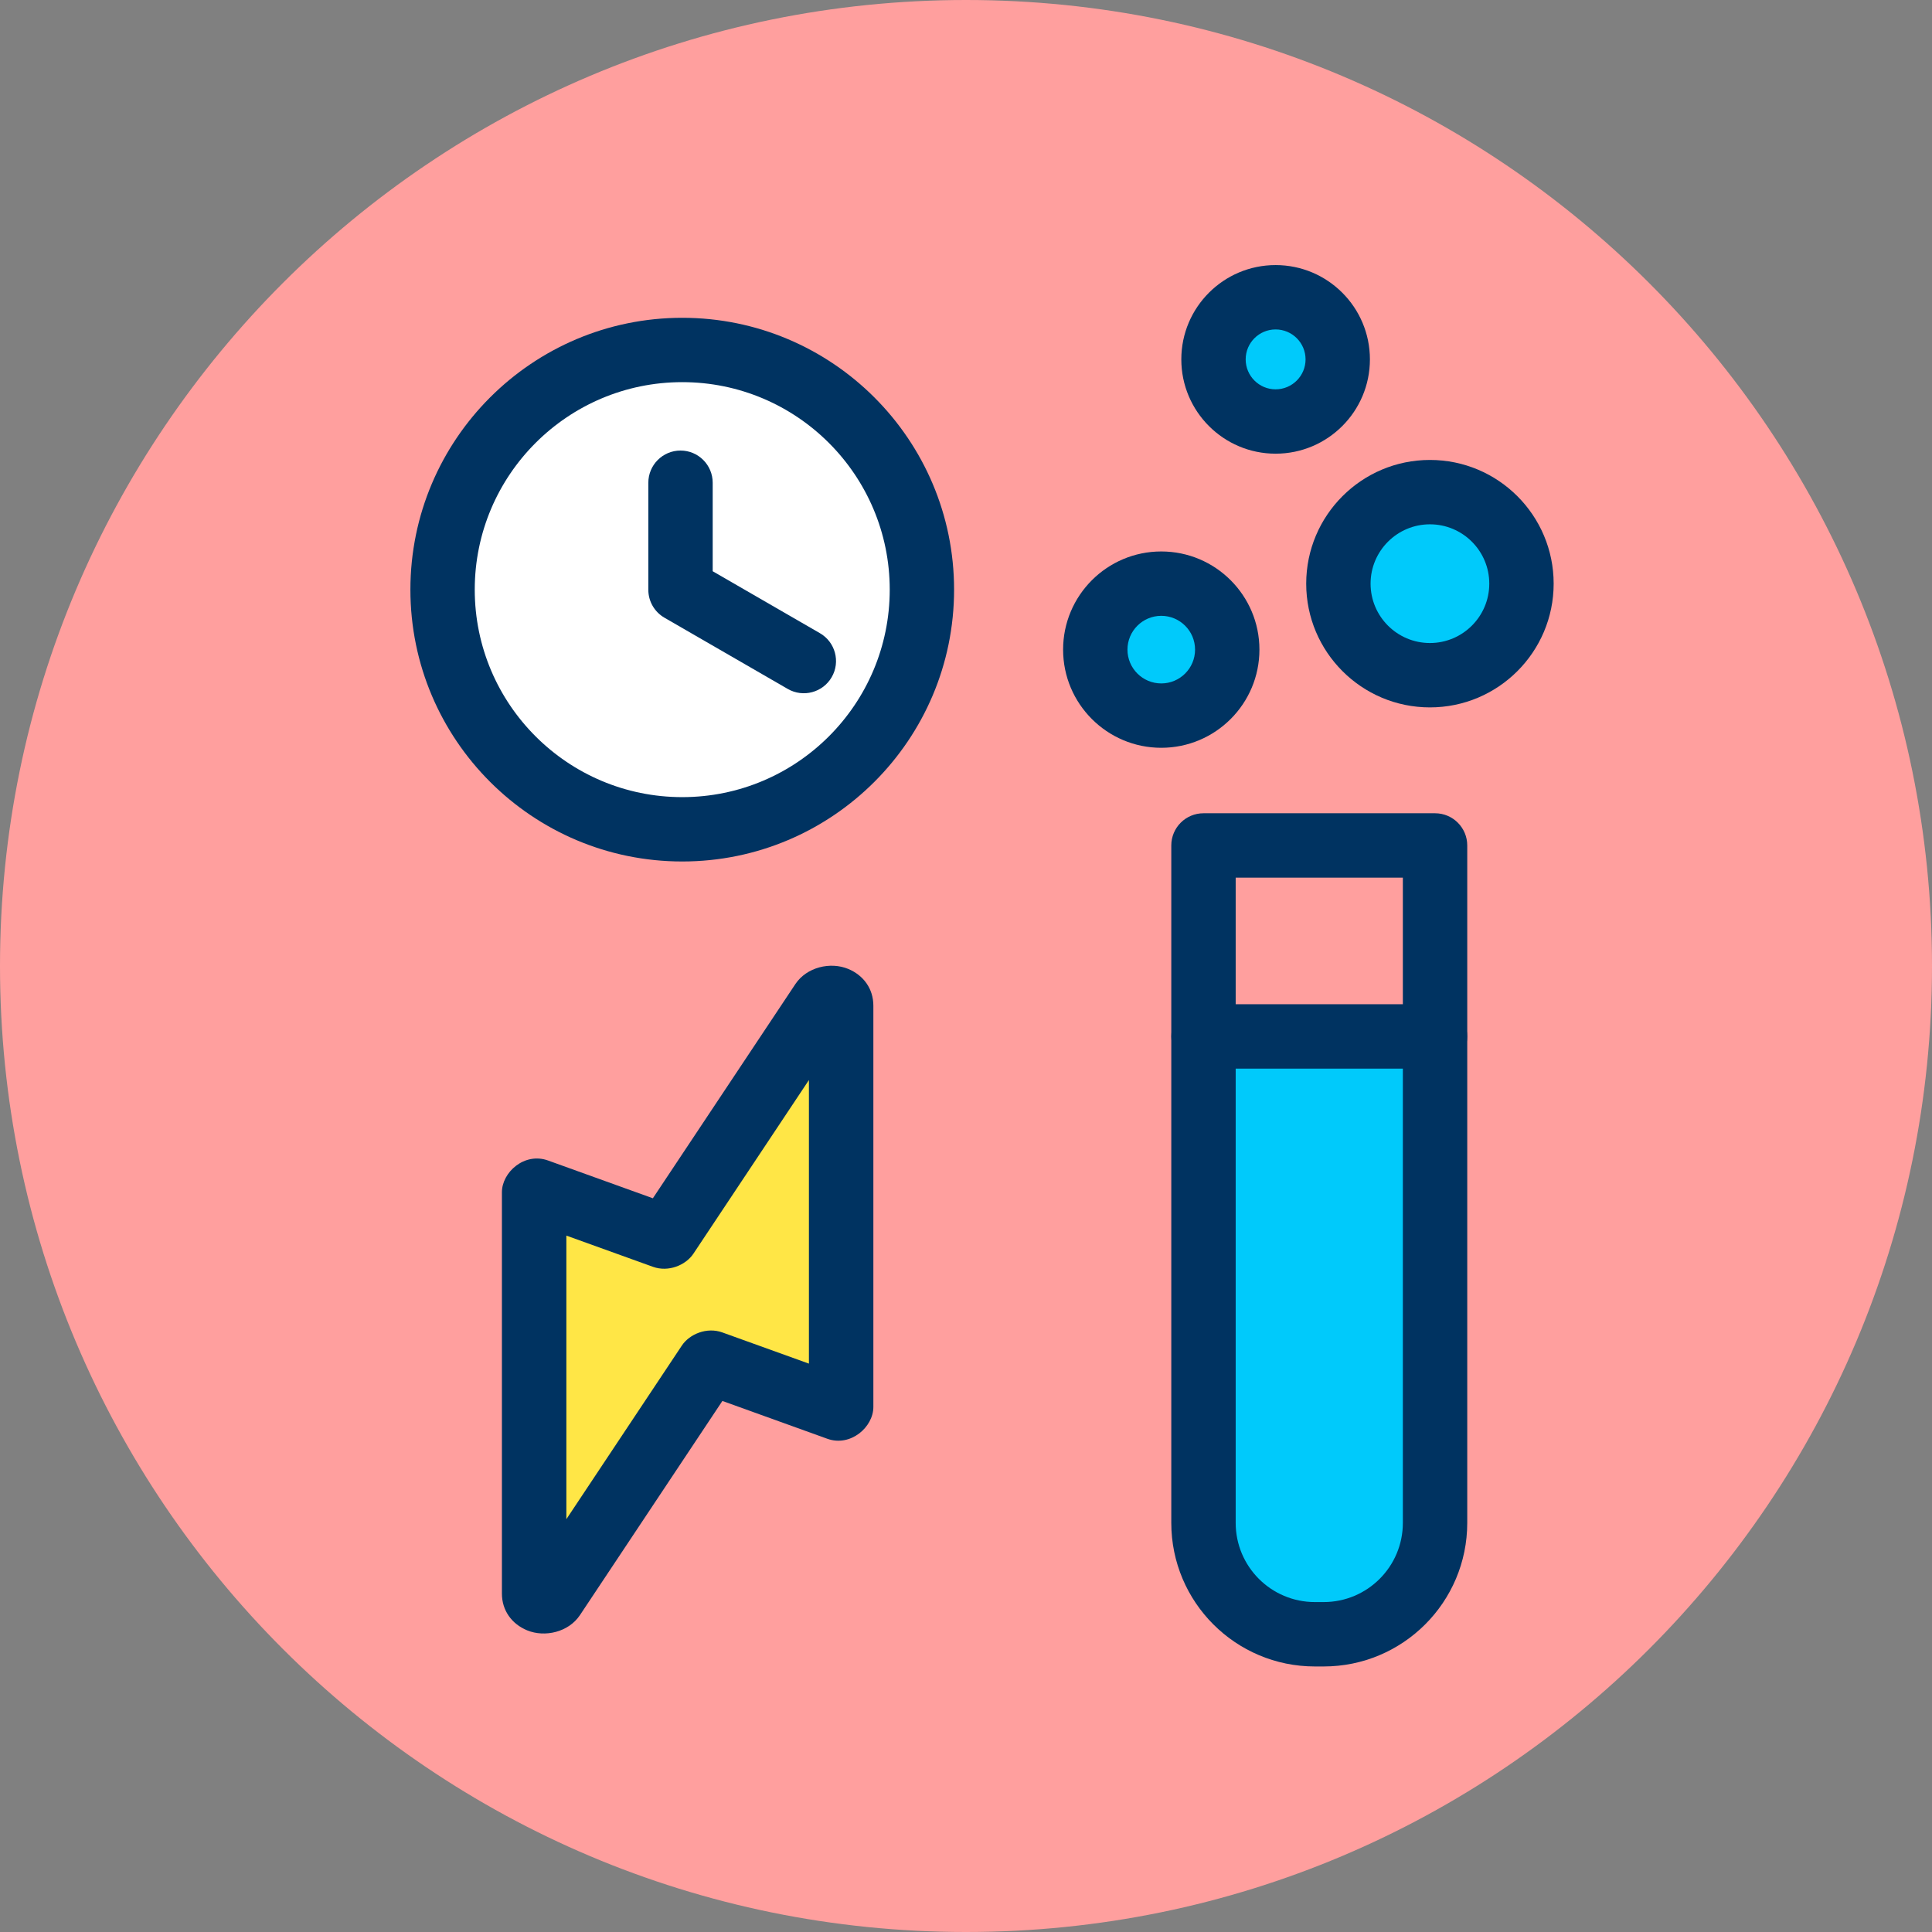
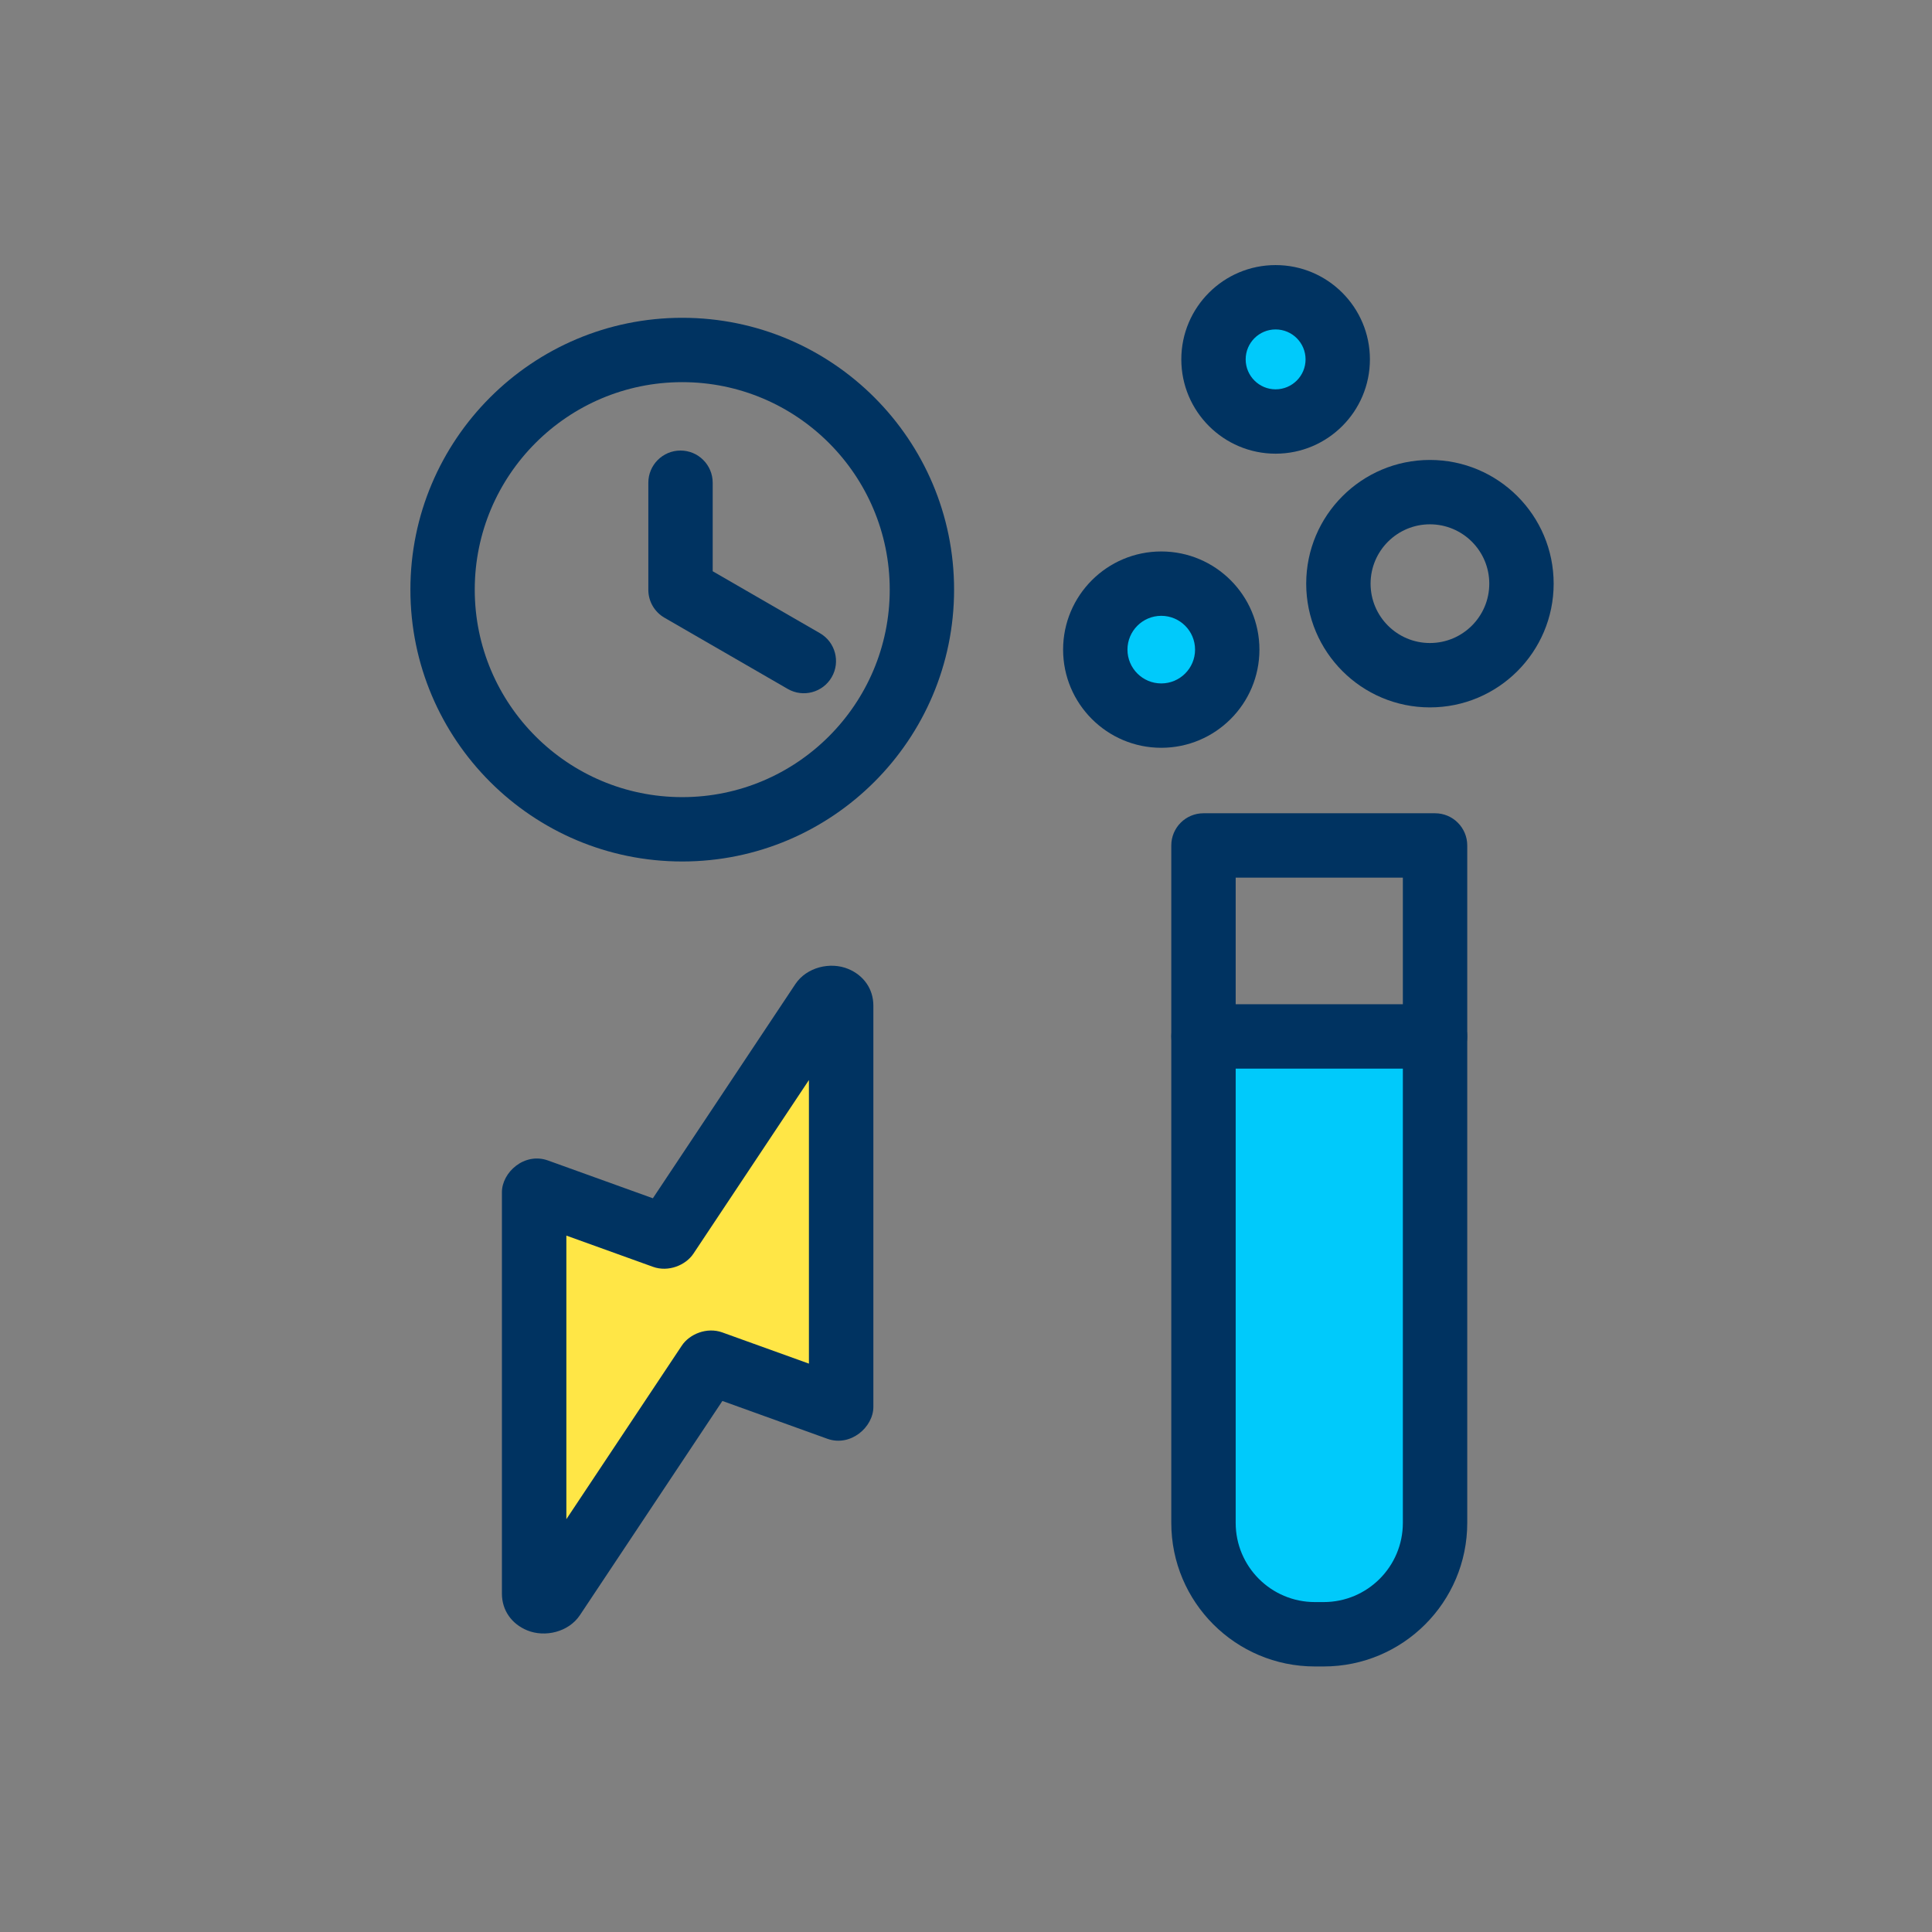
<svg xmlns="http://www.w3.org/2000/svg" xmlns:ns1="http://www.serif.com/" width="100%" height="100%" viewBox="0 0 120 120" version="1.1" xml:space="preserve" style="fill-rule:evenodd;clip-rule:evenodd;stroke-linejoin:round;stroke-miterlimit:2;">
  <rect x="0" y="0" width="120" height="120" fill="#808080" stroke="none" />
  <g transform="matrix(1,0,0,1,-807.78,0)">
    <g id="_7" ns1:id="7" transform="matrix(1,0,0,1,807.78,0)">
      <rect x="0" y="0" width="120" height="120" style="fill:none;" />
      <g id="Warstwa-1" ns1:id="Warstwa 1">
        <g transform="matrix(-1,0,0,1,60,120)">
-           <path d="M0,-120C-33.137,-120 -60,-93.137 -60,-60C-60,-26.863 -33.137,0 0,0C33.137,0 60,-26.863 60,-60C60,-93.137 33.137,-120 0,-120" style="fill:rgb(255,159,158);fill-rule:nonzero;" />
-         </g>
+           </g>
        <g transform="matrix(0.789,0,0,0.789,35.119,18.572)">
          <g transform="matrix(1.373,0,0,1.373,59.345,58.052)">
            <path d="M0,34.063C-3.666,34.063 -6.638,31.091 -6.638,27.425L-6.638,0L6.638,0L6.638,27.425C6.638,31.091 3.666,34.063 0,34.063" style="fill:rgb(0,202,251);fill-rule:nonzero;" />
          </g>
          <g transform="matrix(1.373,0,0,1.373,59.689,36.349)">
            <path d="M0,51.93C4.547,51.93 8.234,48.243 8.234,43.696L8.234,4.857C8.234,3.837 7.407,3.011 6.388,3.011L-6.889,3.011C-7.908,3.011 -8.735,3.837 -8.735,4.857L-8.735,43.696C-8.735,48.243 -5.048,51.93 -0.501,51.93L0,51.93ZM0,48.238L-0.501,48.238C-3.01,48.238 -5.043,46.205 -5.043,43.696L-5.043,6.702C-5.043,6.702 4.542,6.702 4.542,6.702C4.542,6.702 4.542,43.696 4.542,43.696C4.542,46.205 2.509,48.238 0,48.238Z" style="fill:rgb(0,51,97);" />
          </g>
          <g transform="matrix(1,0,0,1,-791.101,10.537)">
            <path d="M841.334,50.048L859.559,50.048C860.957,50.048 862.093,48.913 862.093,47.515C862.093,46.116 860.957,44.981 859.559,44.981L841.334,44.981C839.936,44.981 838.8,46.116 838.8,47.515C838.8,48.913 839.936,50.048 841.334,50.048Z" style="fill:rgb(0,51,97);" />
          </g>
          <g transform="matrix(1.447,0,0,1.447,-975.957,-21.383)">
-             <circle cx="721.502" cy="30.264" r="4.98" style="fill:rgb(0,202,251);" />
-           </g>
+             </g>
          <g transform="matrix(1.447,0,0,1.447,-975.957,-21.383)">
            <path d="M721.502,23.533C717.787,23.533 714.771,26.549 714.771,30.264C714.771,33.979 717.787,36.995 721.502,36.995C725.217,36.995 728.233,33.979 728.233,30.264C728.233,26.549 725.217,23.533 721.502,23.533ZM721.502,27.035C723.284,27.035 724.731,28.482 724.731,30.264C724.731,32.046 723.284,33.493 721.502,33.493C719.72,33.493 718.273,32.046 718.273,30.264C718.273,28.482 719.72,27.035 721.502,27.035Z" style="fill:rgb(0,51,97);" />
          </g>
          <g transform="matrix(0.982,0,0,0.982,-652.607,-24.967)">
            <circle cx="721.502" cy="30.264" r="4.98" style="fill:rgb(0,202,251);" />
          </g>
          <g transform="matrix(0.982,0,0,0.982,-652.607,-24.967)">
            <path d="M721.502,22.705C717.33,22.705 713.943,26.092 713.943,30.264C713.943,34.437 717.33,37.824 721.502,37.824C725.675,37.824 729.062,34.437 729.062,30.264C729.062,26.092 725.675,22.705 721.502,22.705ZM721.502,27.864C722.827,27.864 723.903,28.939 723.903,30.264C723.903,31.589 722.827,32.665 721.502,32.665C720.177,32.665 719.102,31.589 719.102,30.264C719.102,28.939 720.177,27.864 721.502,27.864Z" style="fill:rgb(0,51,97);" />
          </g>
          <g transform="matrix(1.043,0,0,1.043,-705.62,-3.964)">
            <circle cx="721.502" cy="30.264" r="4.98" style="fill:rgb(0,202,251);" />
          </g>
          <g transform="matrix(1.043,0,0,1.043,-705.62,-3.964)">
            <path d="M721.502,22.855C717.413,22.855 714.093,26.175 714.093,30.264C714.093,34.353 717.413,37.673 721.502,37.673C725.591,37.673 728.911,34.353 728.911,30.264C728.911,26.175 725.591,22.855 721.502,22.855ZM721.502,27.713C722.91,27.713 724.053,28.856 724.053,30.264C724.053,31.672 722.91,32.815 721.502,32.815C720.094,32.815 718.951,31.672 718.951,30.264C718.951,28.856 720.094,27.713 721.502,27.713Z" style="fill:rgb(0,51,97);" />
          </g>
        </g>
      </g>
      <g transform="matrix(0.751,0,0,0.59,51.065,99.207)">
        <path d="M0,-62.663L-12.863,-38.051C-12.905,-37.97 -13.003,-37.937 -13.086,-37.975L-23.577,-42.786C-23.691,-42.838 -23.82,-42.755 -23.82,-42.631L-23.82,-0.385C-23.82,0.486 -22.653,0.772 -22.249,0.001L-9.387,-24.611C-9.345,-24.692 -9.247,-24.726 -9.164,-24.688L1.328,-19.876C1.441,-19.824 1.571,-19.907 1.571,-20.032L1.571,-62.277C1.571,-63.148 0.403,-63.435 0,-62.663Z" style="fill:rgb(255,230,70);fill-rule:nonzero;" />
      </g>
      <g transform="matrix(0.751,0,0,0.59,51.065,99.207)">
        <path d="M-14,-42L-22.678,-45.98C-24.619,-46.865 -26.485,-44.742 -26.485,-42.631C-26.485,-42.631 -26.485,-0.385 -26.485,-0.385C-26.485,1.391 -25.672,2.818 -24.398,3.486C-22.938,4.251 -20.976,3.685 -20.032,1.884L-8.25,-20.663L0.425,-16.684C2.345,-15.801 4.236,-17.905 4.236,-20.032L4.236,-62.277C4.236,-64.052 3.423,-65.48 2.149,-66.148C0.687,-66.915 -1.277,-66.346 -2.219,-64.541L-2.218,-64.542L-14,-42ZM-1.094,-54.447L-1.094,-24.593L-8.262,-27.88C-9.528,-28.46 -10.97,-27.716 -11.611,-26.48L-21.155,-8.216L-21.155,-38.07L-13.988,-34.783C-12.721,-34.203 -11.28,-34.945 -10.639,-36.182L-1.094,-54.447Z" style="fill:rgb(0,51,97);" />
      </g>
      <g transform="matrix(0.91,0,0,0.91,-30.983,0.857)">
        <g transform="matrix(1.009,0,0,1.009,-817.215,9.822)">
-           <circle cx="889.82" cy="29.219" r="16.212" style="fill:white;" />
-         </g>
+           </g>
        <g transform="matrix(1.009,0,0,1.009,-817.215,9.822)">
          <path d="M889.82,10.83C879.671,10.83 871.431,19.07 871.431,29.219C871.431,39.368 879.671,47.608 889.82,47.608C899.969,47.608 908.209,39.368 908.209,29.219C908.209,19.07 899.969,10.83 889.82,10.83ZM889.82,15.183C897.566,15.183 903.856,21.473 903.856,29.219C903.856,36.966 897.566,43.255 889.82,43.255C882.073,43.255 875.784,36.966 875.784,29.219C875.784,21.473 882.073,15.183 889.82,15.183Z" style="fill:rgb(0,51,97);" />
        </g>
        <g transform="matrix(1,0,0,1,-808.878,0)">
          <path d="M887.177,32.007L887.177,39.315C887.177,40.1 887.595,40.825 888.274,41.218L896.692,46.081C897.741,46.688 899.086,46.328 899.693,45.278C900.3,44.228 899.94,42.883 898.89,42.277L891.57,38.048C891.57,38.048 891.57,32.007 891.57,32.007C891.57,30.794 890.586,29.81 889.374,29.81C888.161,29.81 887.177,30.794 887.177,32.007Z" style="fill:rgb(0,51,97);" />
        </g>
      </g>
    </g>
  </g>
</svg>